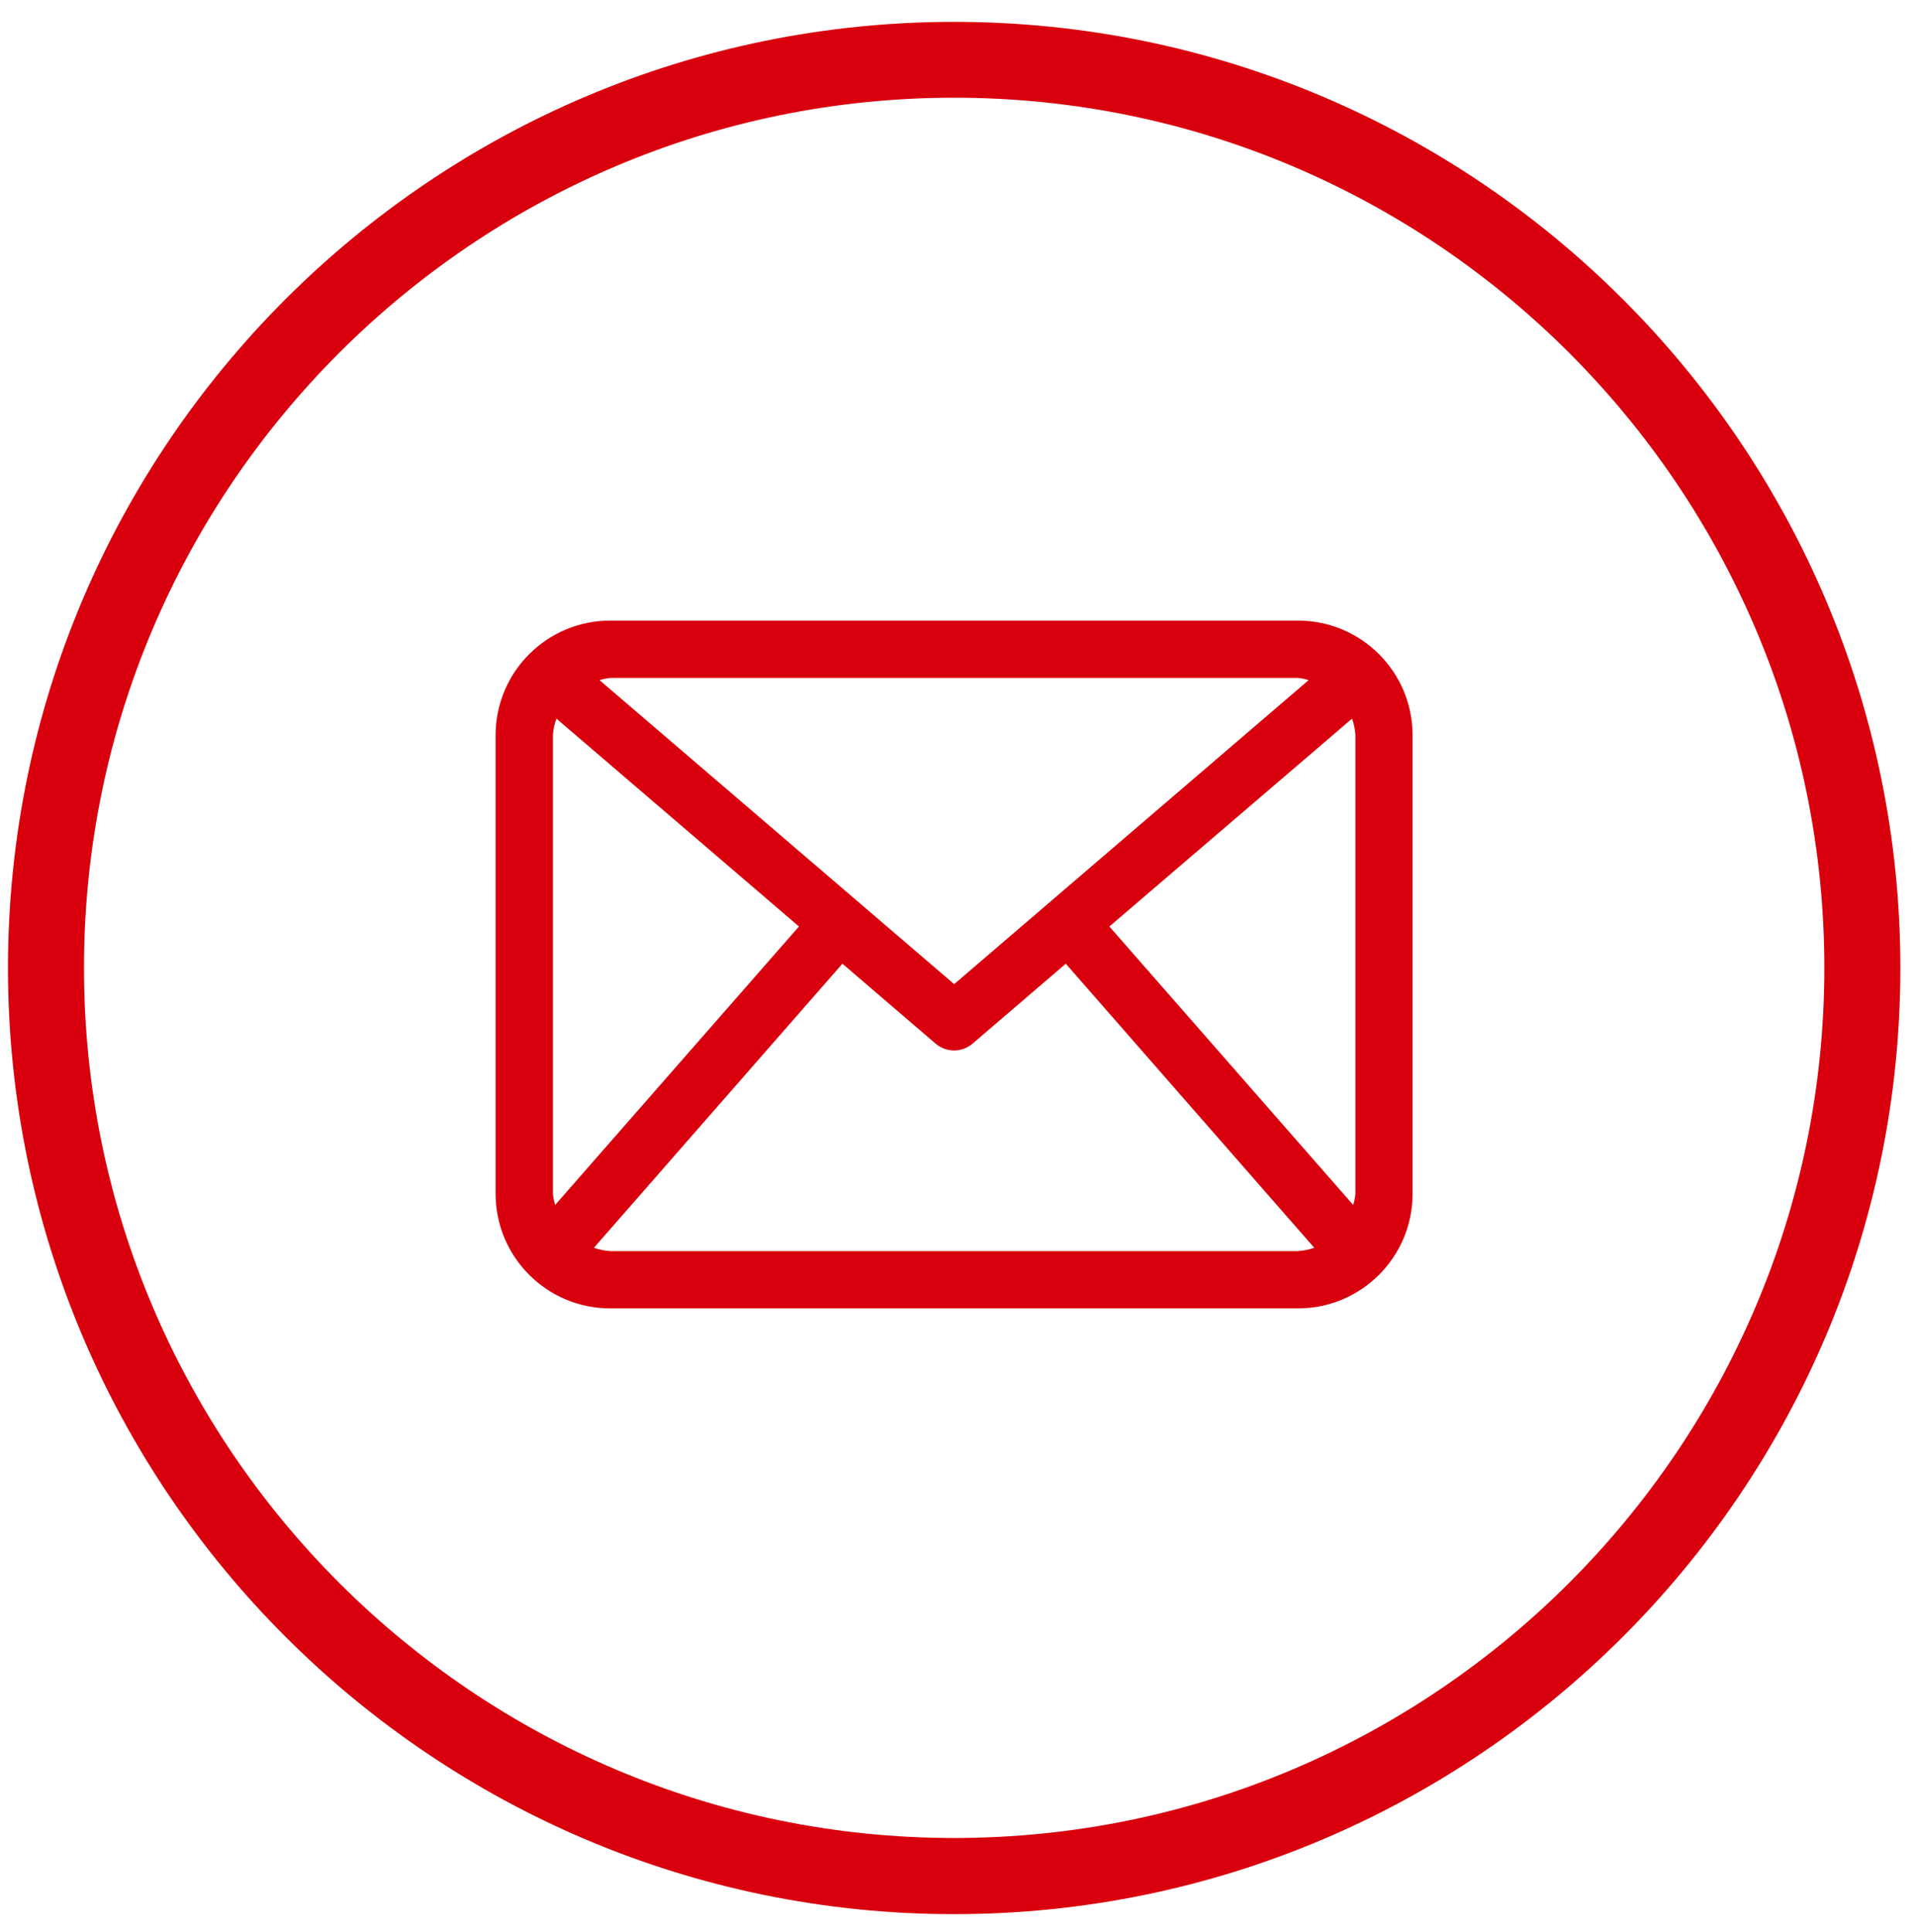
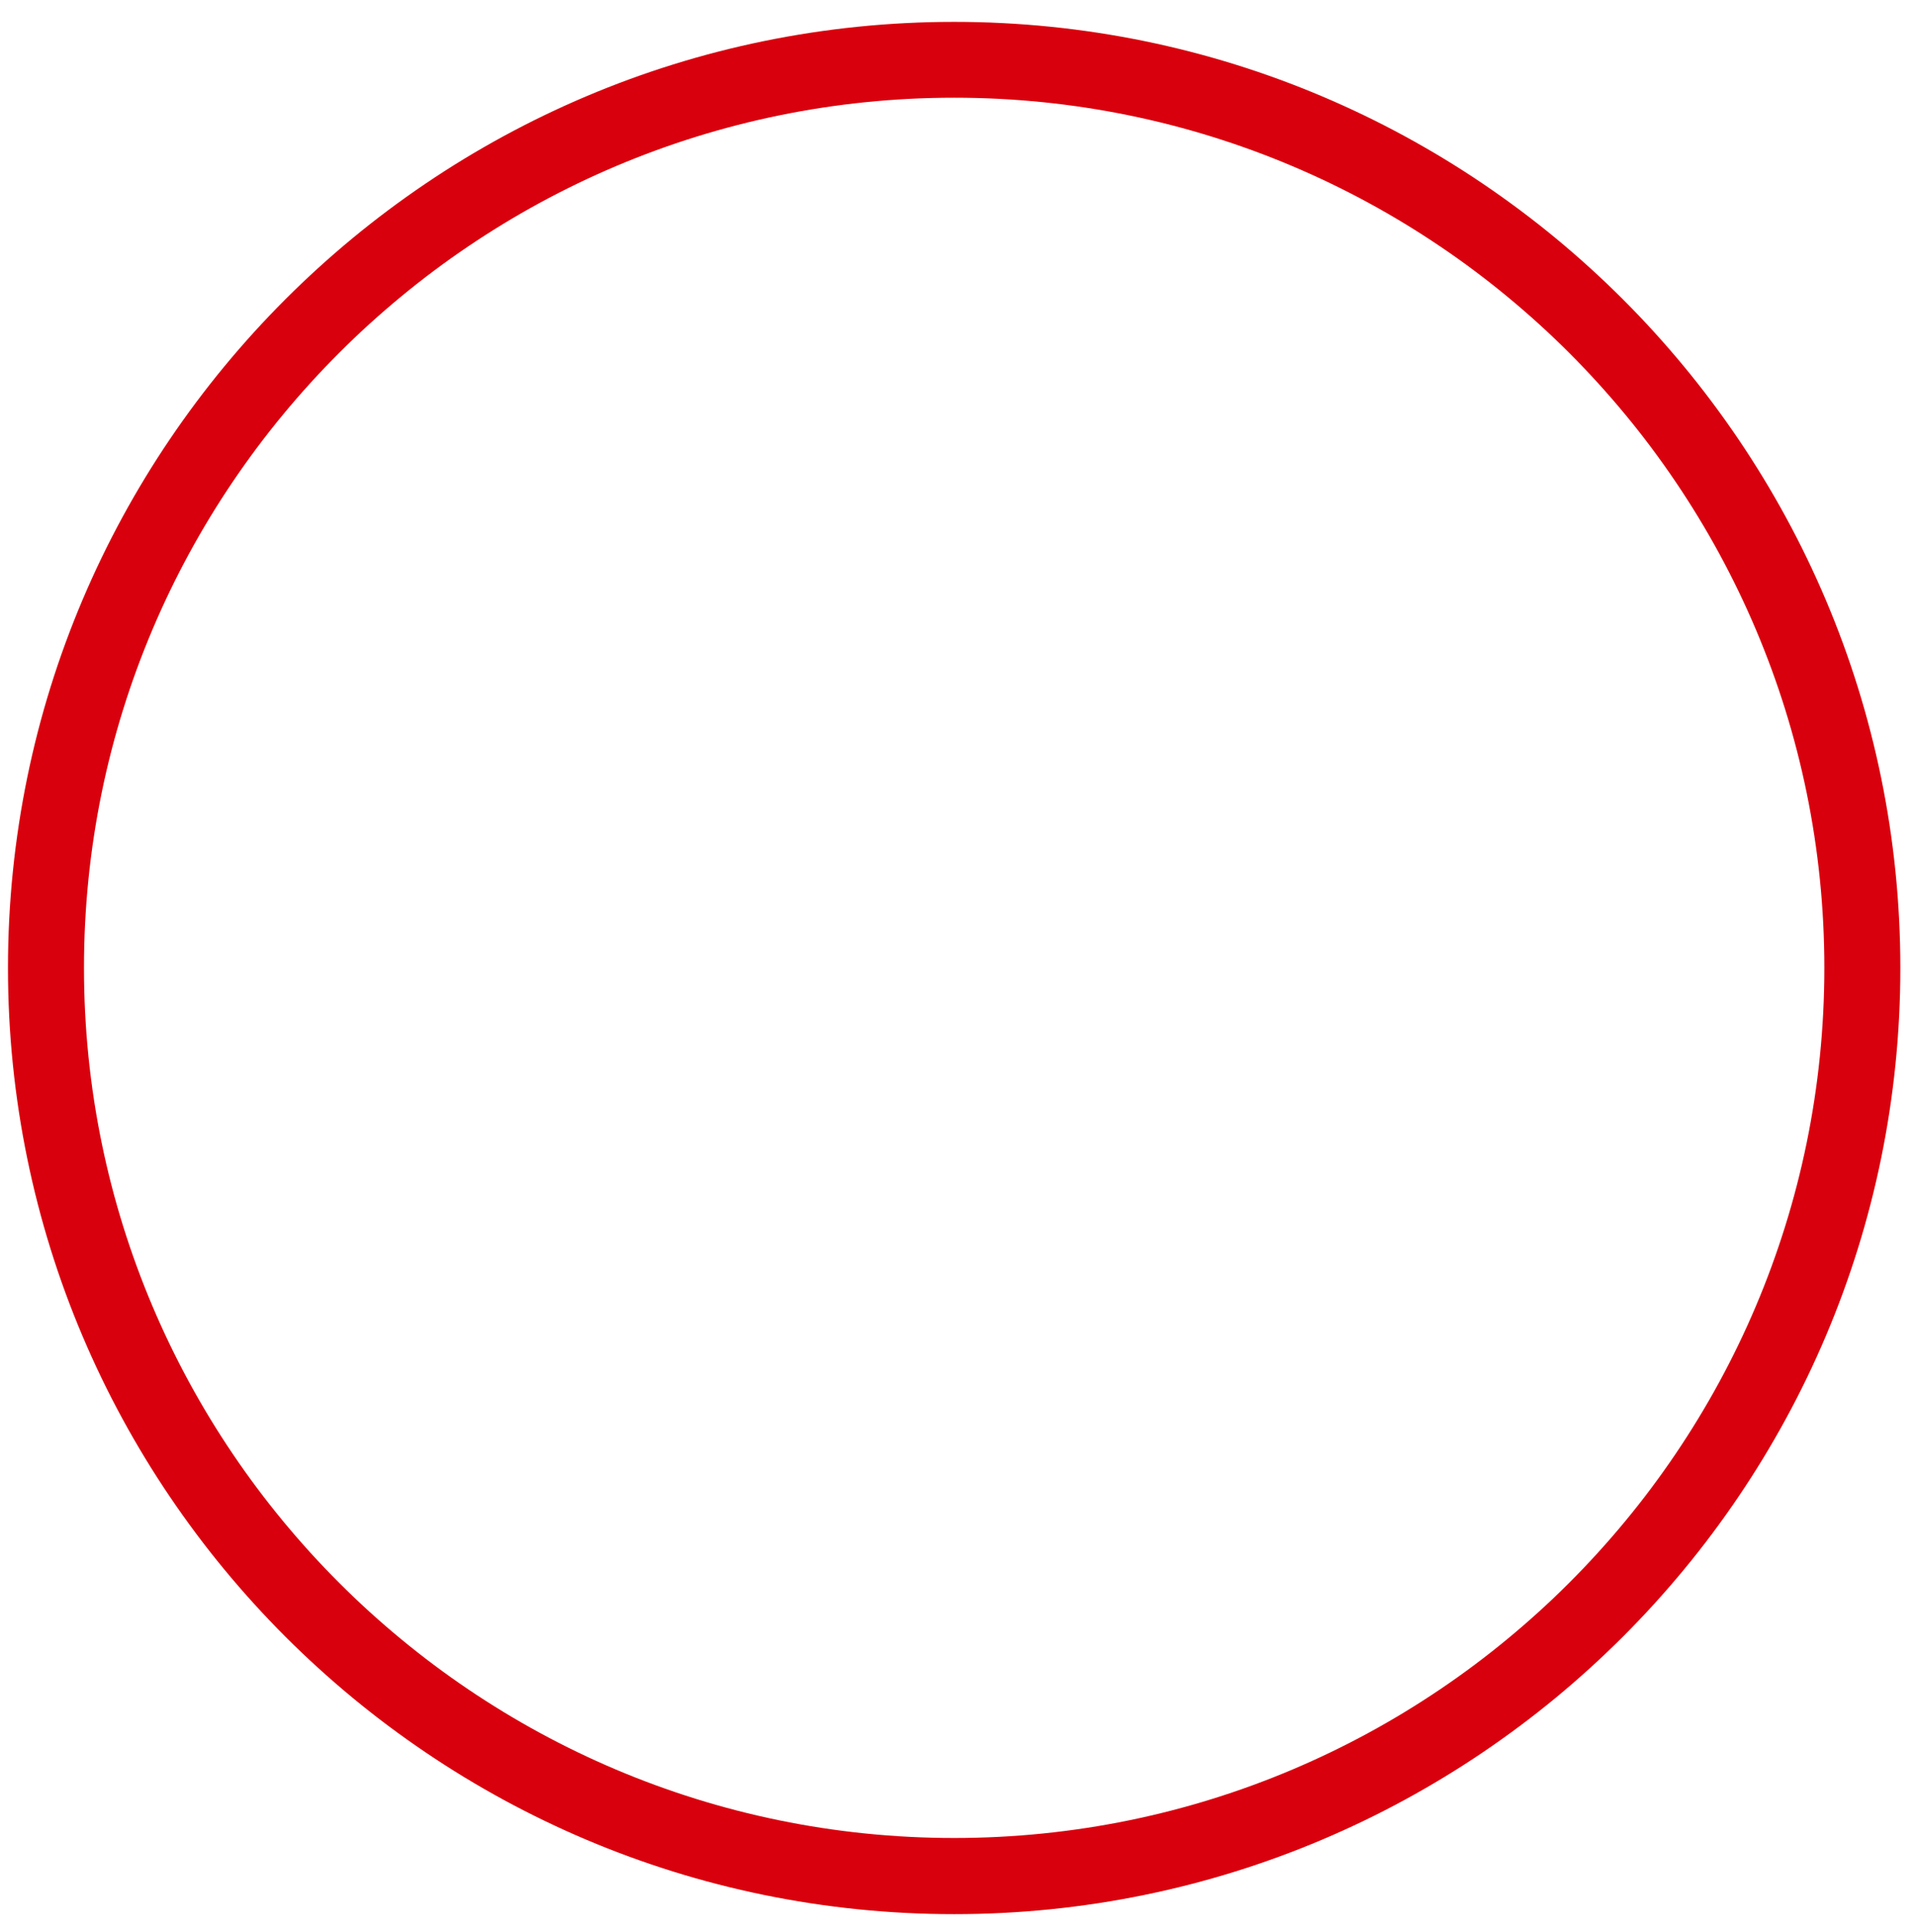
<svg xmlns="http://www.w3.org/2000/svg" version="1.1" id="Ebene_1" x="0px" y="0px" viewBox="0 0 120 121" style="enable-background:new 0 0 120 121;" xml:space="preserve">
  <style type="text/css">
	.st0{fill:#D9000D;}
</style>
  <path class="st0" d="M59.76,1.37C27.08,1.37,0.5,27.95,0.5,60.63c0,32.67,26.58,59.26,59.26,59.26c32.67,0,59.26-26.58,59.26-59.26  S92.43,1.37,59.76,1.37z M59.76,115.12c-30.05,0-54.5-24.45-54.5-54.5s24.45-54.5,54.5-54.5s54.5,24.45,54.5,54.5  S89.81,115.12,59.76,115.12z" />
-   <path id="Pfad_324_1_" class="st0" d="M81.29,38.87H38.22c-3.96,0-7.18,3.21-7.18,7.18v28.72c0,3.96,3.21,7.18,7.18,7.18h43.07  c3.96,0,7.18-3.21,7.18-7.18V46.05C88.47,42.09,85.26,38.87,81.29,38.87z M69.48,58.03l15.2-13.02c0.12,0.34,0.19,0.69,0.21,1.04  v28.72c-0.02,0.24-0.07,0.48-0.14,0.7L69.48,58.03z M81.29,42.46c0.23,0.02,0.45,0.07,0.67,0.14l-22.2,19.04L37.55,42.6  c0.22-0.07,0.44-0.11,0.67-0.14H81.29z M34.77,75.47c-0.07-0.23-0.12-0.46-0.14-0.7V46.05c0.02-0.36,0.09-0.71,0.22-1.04  l15.19,13.02L34.77,75.47z M38.22,78.36c-0.35-0.02-0.69-0.09-1.02-0.21l15.56-17.79l5.83,5c0.67,0.58,1.66,0.58,2.33,0l5.83-5  l15.56,17.79c-0.33,0.12-0.67,0.19-1.02,0.21H38.22z" />
</svg>